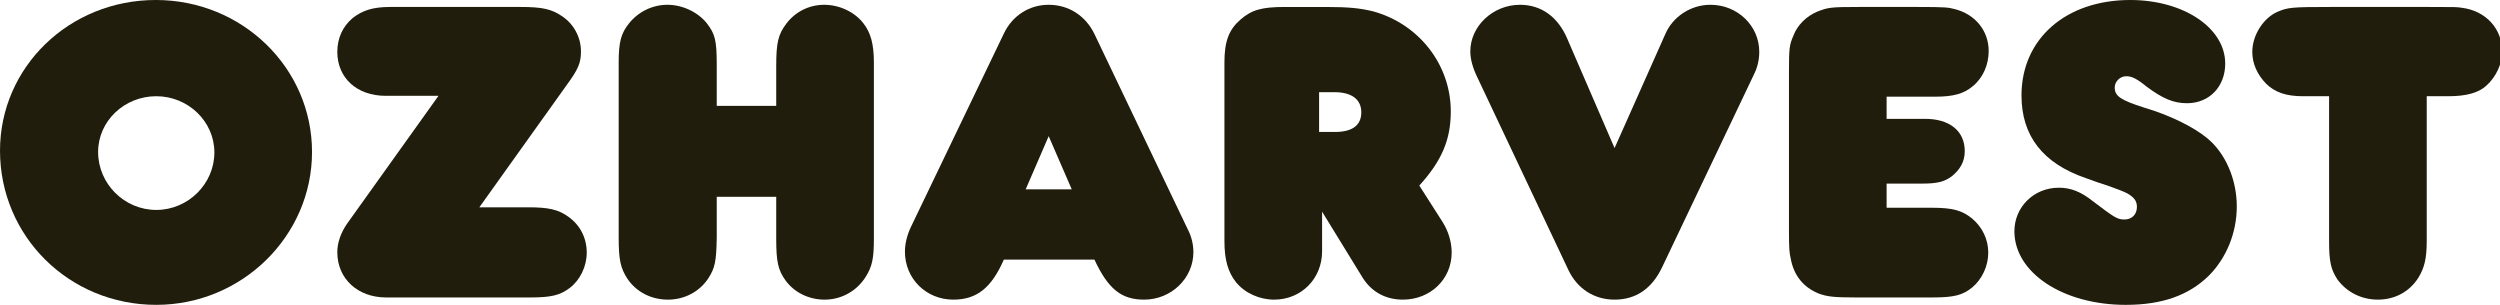
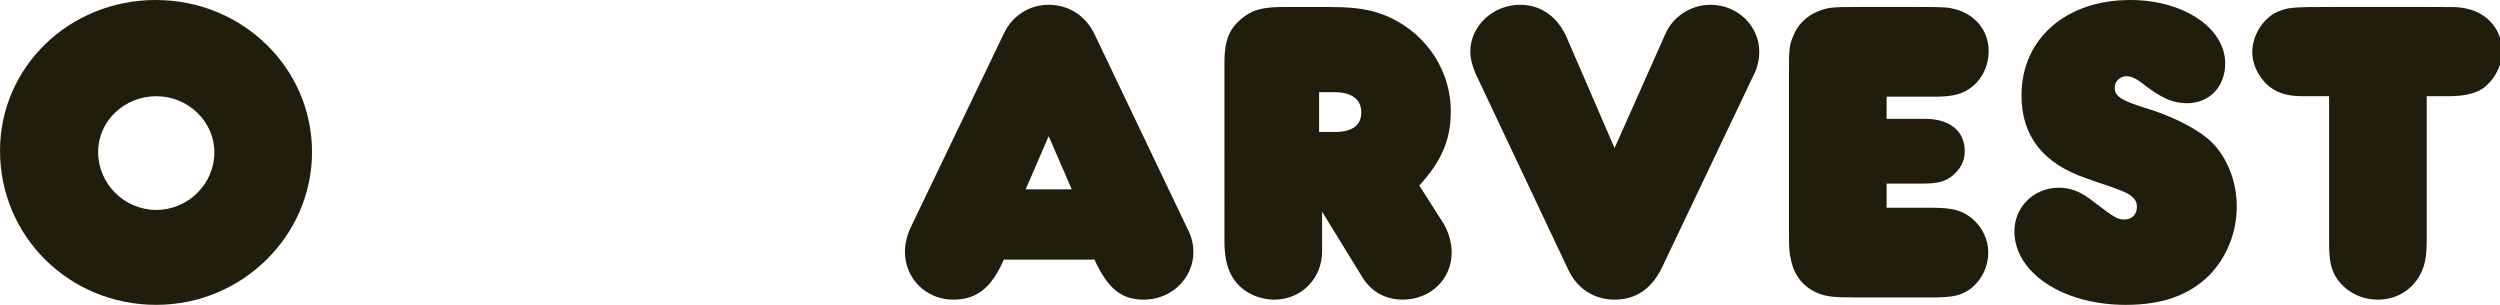
<svg xmlns="http://www.w3.org/2000/svg" xmlns:ns1="http://sodipodi.sourceforge.net/DTD/sodipodi-0.dtd" xmlns:ns2="http://www.inkscape.org/namespaces/inkscape" version="1.1" id="Layer_1" x="0px" y="0px" viewBox="0 0 205 25" xml:space="preserve" ns1:docname="main-logo.svg" width="205" height="25" ns2:version="1.0.1 (0767f8302a, 2020-10-17)">
  <defs id="defs29" />
  <ns1:namedview pagecolor="#ffffff" bordercolor="#666666" borderopacity="1" objecttolerance="10" gridtolerance="10" guidetolerance="10" ns2:pageopacity="0" ns2:pageshadow="2" ns2:window-width="2048" ns2:window-height="1078" id="namedview27" showgrid="false" ns2:zoom="2.95338" ns2:cx="213.72622" ns2:cy="26.53655" ns2:window-x="0" ns2:window-y="0" ns2:window-maximized="1" ns2:current-layer="Layer_1" />
  <style type="text/css" id="style2">
	.st0{fill:#201D0C;}
</style>
  <g id="g24" transform="matrix(0.48,0,0,0.471,-0.371,-0.218)">
    <g id="g22">
      <path class="st0" d="m 27.388,0.463 c 14.785,0 26.689,11.829 26.689,26.463 0,14.631 -11.981,26.61 -26.612,26.61 -14.859,0 -26.691,-11.906 -26.691,-26.841 0,-14.556 11.832,-26.232 26.614,-26.232 z m 0.077,36.548 c 5.461,0 9.931,-4.554 9.931,-10.01 0,-5.384 -4.47,-9.786 -9.931,-9.786 -5.454,0 -9.931,4.327 -9.931,9.711 10e-6,5.532 4.478,10.085 9.931,10.085 z" id="path4" />
-       <path class="st0" d="m 66.659,17.145 c -4.924,0 -8.262,-3.11 -8.262,-7.66 0,-2.349 0.91,-4.396 2.576,-5.838 1.674,-1.363 3.485,-1.972 6.445,-1.972 h 22.292 c 3.714,0 5.307,0.38 7.054,1.593 2.045,1.365 3.258,3.715 3.258,6.141 0,1.972 -0.456,3.109 -2.425,5.839 L 82.661,36.554 h 8.336 c 3.491,0 5.164,0.378 6.904,1.666 1.967,1.444 3.105,3.642 3.105,6.221 0,2.421 -1.138,4.775 -2.882,6.138 -1.669,1.29 -3.183,1.67 -6.824,1.67 H 66.74 c -4.859,0 -8.344,-3.261 -8.344,-7.888 0,-1.664 0.604,-3.33 1.593,-4.846 L 75.681,17.145 h -9.023 z" id="path6" />
-       <path class="st0" d="m 123.217,41.862 c -0.076,4.17 -0.301,5.233 -1.436,7.052 -1.519,2.35 -4.097,3.715 -6.903,3.715 -2.882,0 -5.458,-1.365 -6.971,-3.715 -1.137,-1.819 -1.443,-3.26 -1.443,-7.052 V 11.382 c 0,-3.562 0.379,-5.078 1.746,-6.824 1.589,-2.045 4.011,-3.262 6.59,-3.262 2.581,0 5.235,1.29 6.756,3.262 1.36,1.819 1.661,2.882 1.661,7.203 v 7.13 h 10.161 v -6.904 c 0,-4.016 0.309,-5.532 1.744,-7.428 1.518,-2.045 3.869,-3.262 6.45,-3.262 2.576,0 5.152,1.216 6.671,3.186 1.286,1.666 1.819,3.64 1.819,6.899 v 30.634 c 0,3.483 -0.306,4.848 -1.368,6.592 -1.516,2.504 -4.167,4.021 -7.049,4.021 -2.654,0 -5.155,-1.215 -6.671,-3.336 -1.286,-1.821 -1.596,-3.261 -1.596,-7.278 V 34.731 h -10.161 z" id="path8" />
      <path class="st0" d="m 163.624,52.629 c -4.621,0 -8.259,-3.64 -8.259,-8.341 0,-1.44 0.38,-2.957 1.062,-4.398 L 172.266,6.303 c 1.449,-3.109 4.323,-5.007 7.661,-5.007 3.41,0 6.292,1.898 7.81,5.081 l 15.925,33.967 c 0.677,1.287 0.983,2.728 0.983,4.017 0,4.553 -3.789,8.268 -8.417,8.268 -3.862,0 -6.141,-1.821 -8.492,-6.975 h -15.471 c -2.118,4.926 -4.62,6.975 -8.642,6.975 z m 20.24,-19.203 -3.941,-9.258 -3.929,9.258 z" id="path10" />
      <path class="st0" d="m 247.179,39.055 c 1.062,1.672 1.588,3.642 1.588,5.387 0,4.624 -3.633,8.187 -8.336,8.187 -2.959,0 -5.388,-1.365 -6.903,-3.868 l -6.899,-11.446 v 6.897 c 0,4.778 -3.563,8.418 -8.184,8.418 -2.508,0 -5.006,-1.136 -6.522,-3.035 -1.371,-1.741 -1.977,-3.94 -1.977,-7.128 V 11.307 c 0,-3.642 0.762,-5.685 2.734,-7.433 1.897,-1.666 3.563,-2.198 7.58,-2.198 h 6.969 c 4.102,0 5.924,0.227 8.114,0.76 7.813,2.198 13.273,9.247 13.273,17.436 0,4.854 -1.516,8.573 -5.38,12.893 z M 226.119,23.433 c 0,0 1.952,0 2.338,0 3.218,0.094 4.872,-1.069 4.872,-3.411 0,-2.338 -1.757,-3.607 -4.966,-3.508 -0.495,0 -2.244,0 -2.244,0 z" id="path12" />
      <path class="st0" d="m 285.238,6.454 c 1.29,-3.111 4.397,-5.158 7.731,-5.158 4.621,0 8.344,3.642 8.344,8.189 0,1.365 -0.303,2.731 -0.91,3.943 l -15.697,33.587 c -1.742,3.716 -4.47,5.614 -8.111,5.614 -3.489,0 -6.364,-1.898 -7.886,-5.156 l -15.543,-33.512 c -0.835,-1.745 -1.215,-3.261 -1.215,-4.551 0,-4.397 3.869,-8.113 8.49,-8.113 3.643,0 6.523,2.123 8.108,5.991 l 8.046,18.956 z" id="path14" />
      <path class="st0" d="m 330.725,36.629 c 3.643,0 5.235,0.457 6.973,1.898 1.747,1.514 2.736,3.638 2.736,5.915 0,2.35 -1.065,4.624 -2.736,6.062 -1.661,1.365 -3.105,1.746 -6.89,1.746 h -12.97 c -3.869,0 -4.931,-0.153 -6.372,-0.682 -2.576,-1.063 -4.242,-3.108 -4.776,-6.069 -0.225,-1.057 -0.303,-1.516 -0.303,-5.004 V 13.049 c 0,-4.245 0.078,-4.776 0.756,-6.368 0.689,-1.895 2.281,-3.412 4.021,-4.168 1.895,-0.759 2.278,-0.837 7.202,-0.837 h 10.013 c 4.773,0 5.234,0.078 6.364,0.38 3.491,0.91 5.763,3.79 5.763,7.282 0,2.423 -0.985,4.697 -2.726,6.141 -1.518,1.287 -3.26,1.816 -6.372,1.816 h -8.339 v 3.86 h 6.597 c 4.097,0 6.751,2.058 6.751,5.619 0,1.891 -0.832,3.225 -2.2,4.368 -1.293,0.982 -2.506,1.286 -5.157,1.286 h -5.991 v 4.2 z" id="path16" />
      <path class="st0" d="m 344.9,40.726 c 0,-4.245 3.343,-7.584 7.588,-7.584 2.037,0 3.786,0.684 5.913,2.425 3.638,2.806 4.089,3.109 5.307,3.109 1.29,0 2.122,-0.909 2.122,-2.194 0,-0.914 -0.38,-1.519 -1.29,-2.127 -0.458,-0.302 -0.682,-0.455 -3.343,-1.444 -1.36,-0.453 -2.719,-0.906 -4.087,-1.435 -7.36,-2.579 -10.998,-7.356 -10.998,-14.406 0,-9.857 7.587,-16.607 18.579,-16.607 9.099,0 16.223,4.854 16.223,11.07 0,4.019 -2.724,6.9 -6.515,6.9 -2.278,0 -4.1,-0.759 -6.904,-2.881 -1.742,-1.442 -2.576,-1.819 -3.486,-1.819 -1.062,0 -1.97,0.911 -1.97,1.972 0,1.51 1.06,2.196 5.001,3.486 4.322,1.291 8.417,3.333 10.768,5.306 3.107,2.581 5.082,7.128 5.082,11.906 0,4.548 -1.742,8.949 -4.776,12.056 -3.418,3.411 -7.964,5.078 -14.183,5.078 -10.765,-1e-5 -19.031,-5.611 -19.031,-12.81 z" id="path18" />
      <path class="st0" d="m 394.179,17.215 c -2.876,0 -4.774,-0.677 -6.289,-2.192 -1.516,-1.595 -2.351,-3.49 -2.351,-5.538 0,-2.881 1.897,-5.914 4.323,-6.973 1.742,-0.759 2.428,-0.837 9.02,-0.837 h 16.834 c 4.703,0 4.703,0 5.689,0.153 4.017,0.528 6.821,3.638 6.821,7.581 0,2.196 -1.057,4.476 -2.726,5.989 -1.295,1.214 -3.416,1.817 -6.447,1.817 h -3.714 v 25.177 c 0,3.034 -0.381,4.703 -1.443,6.443 -1.518,2.428 -4.017,3.793 -6.901,3.793 -2.806,0 -5.303,-1.291 -6.896,-3.487 -1.142,-1.746 -1.441,-3.187 -1.441,-6.598 V 17.215 Z" id="path20" />
    </g>
  </g>
</svg>